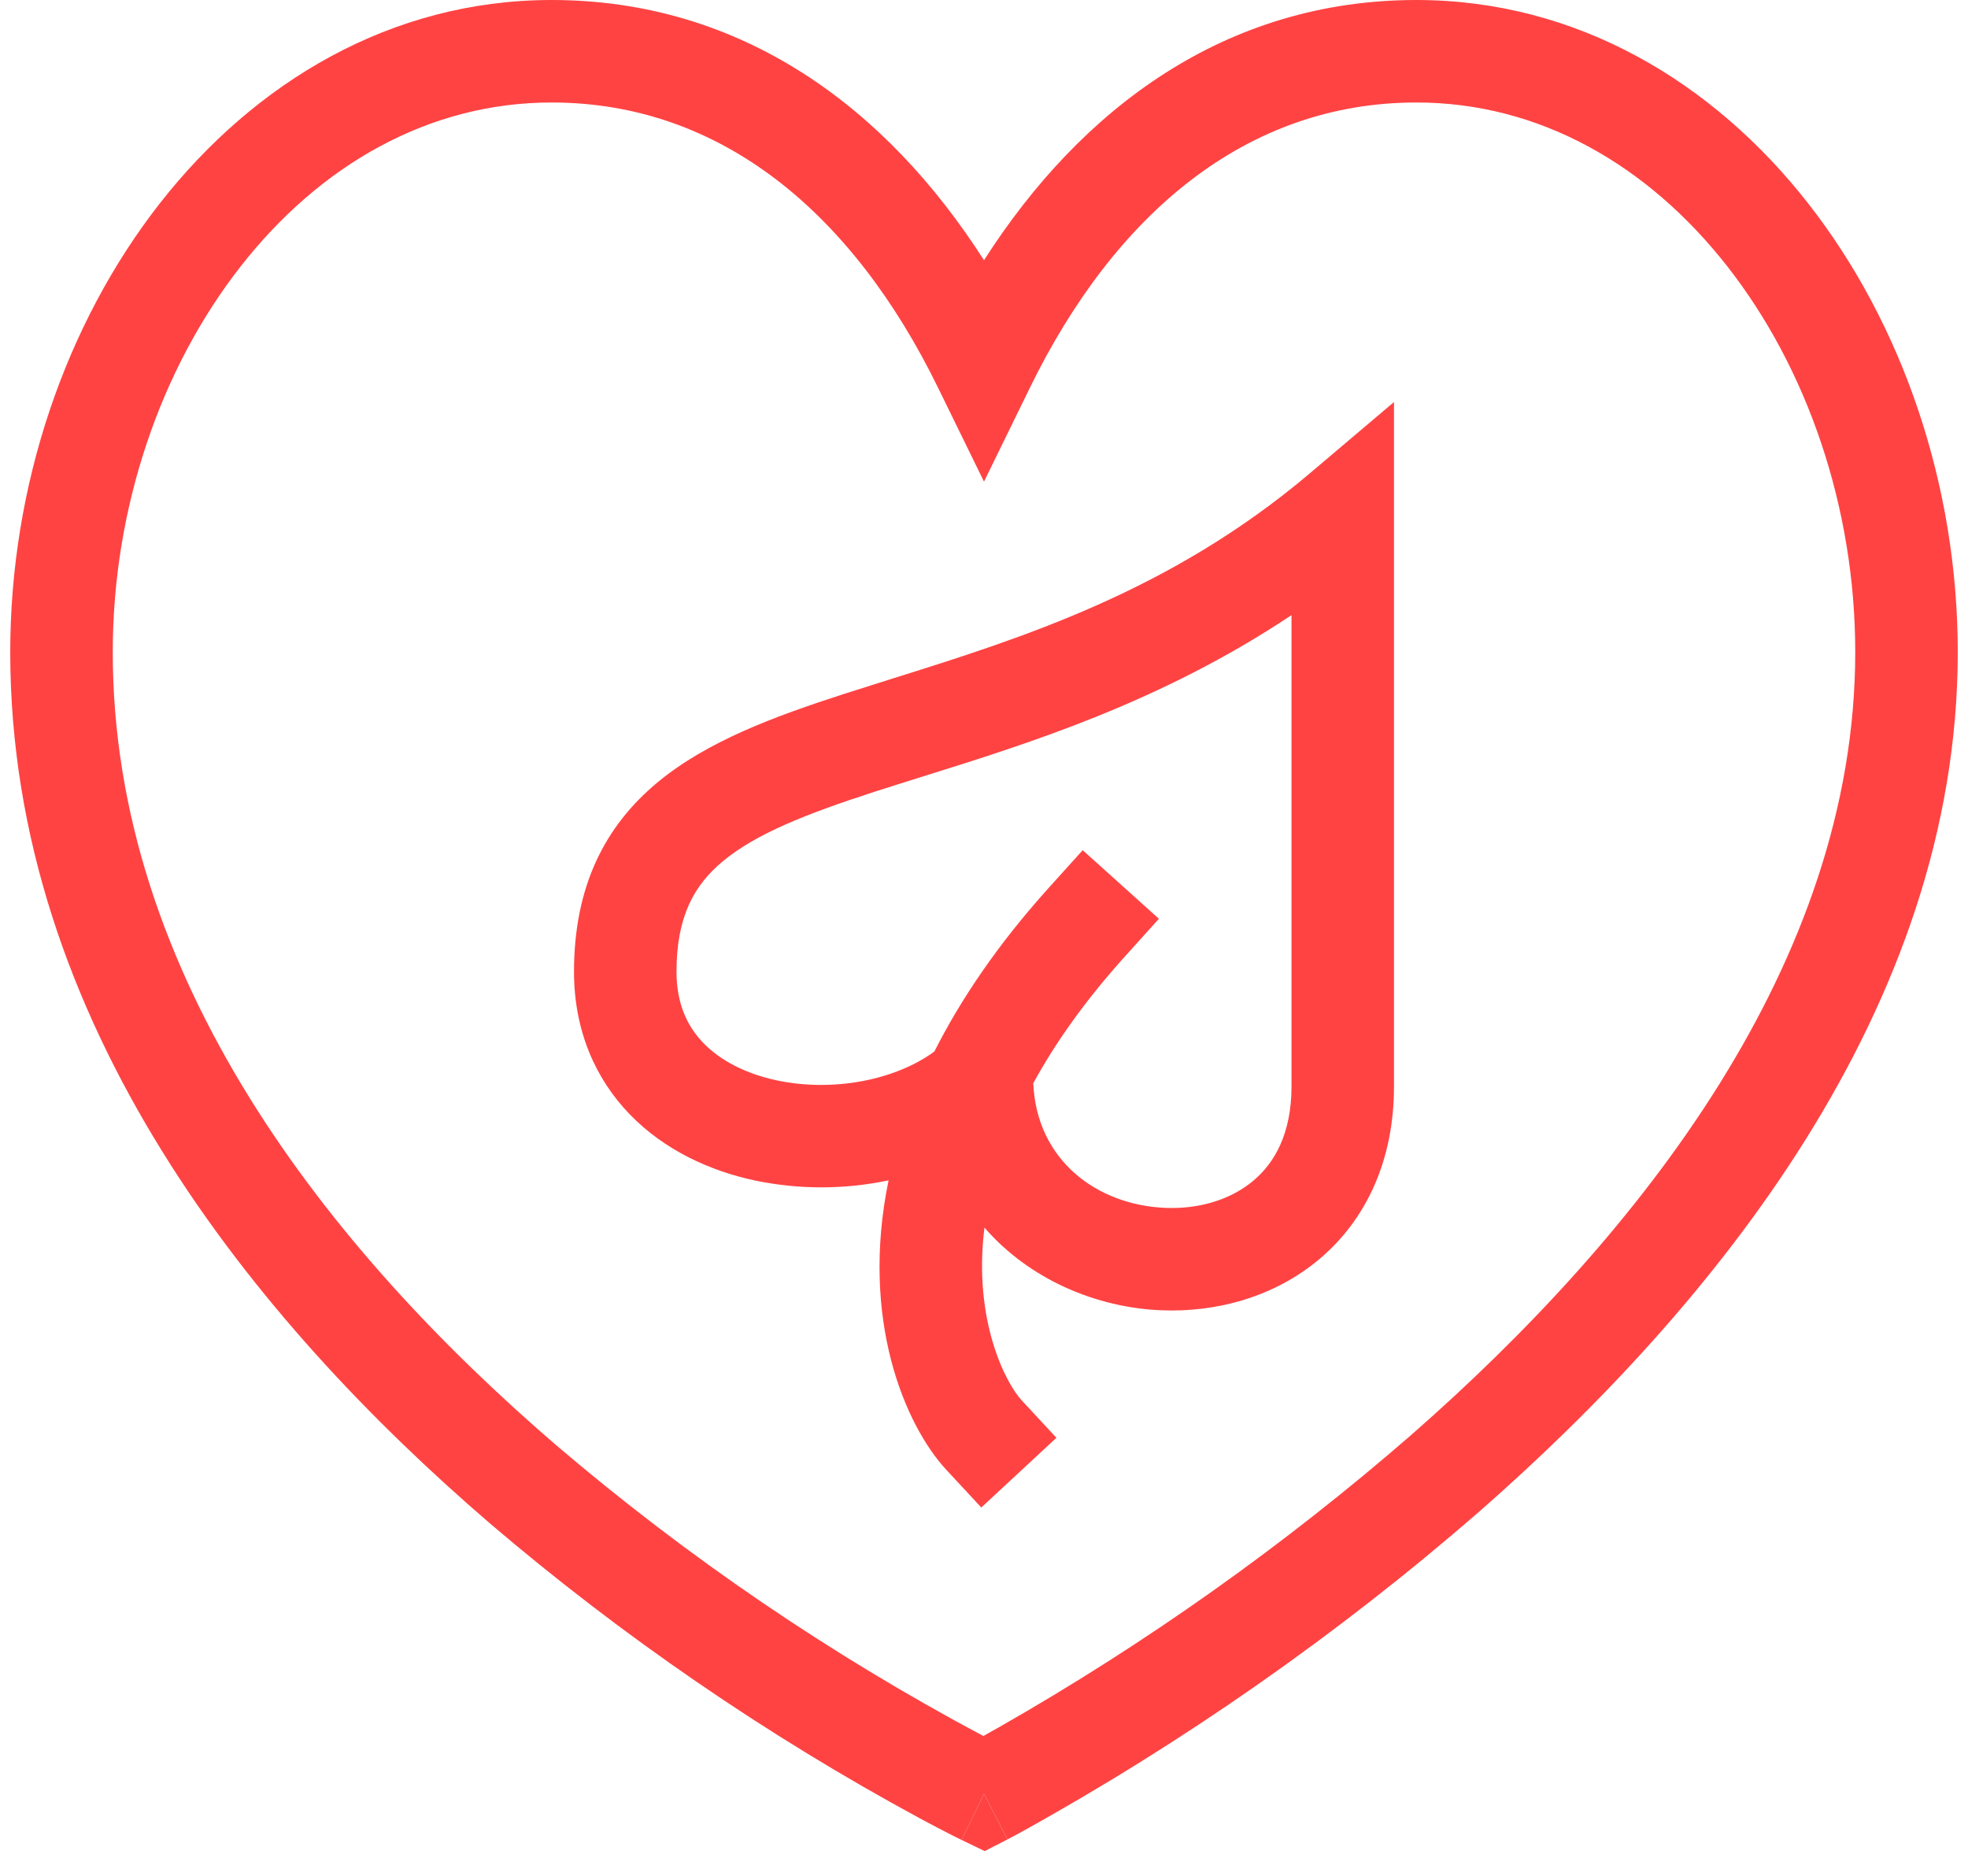
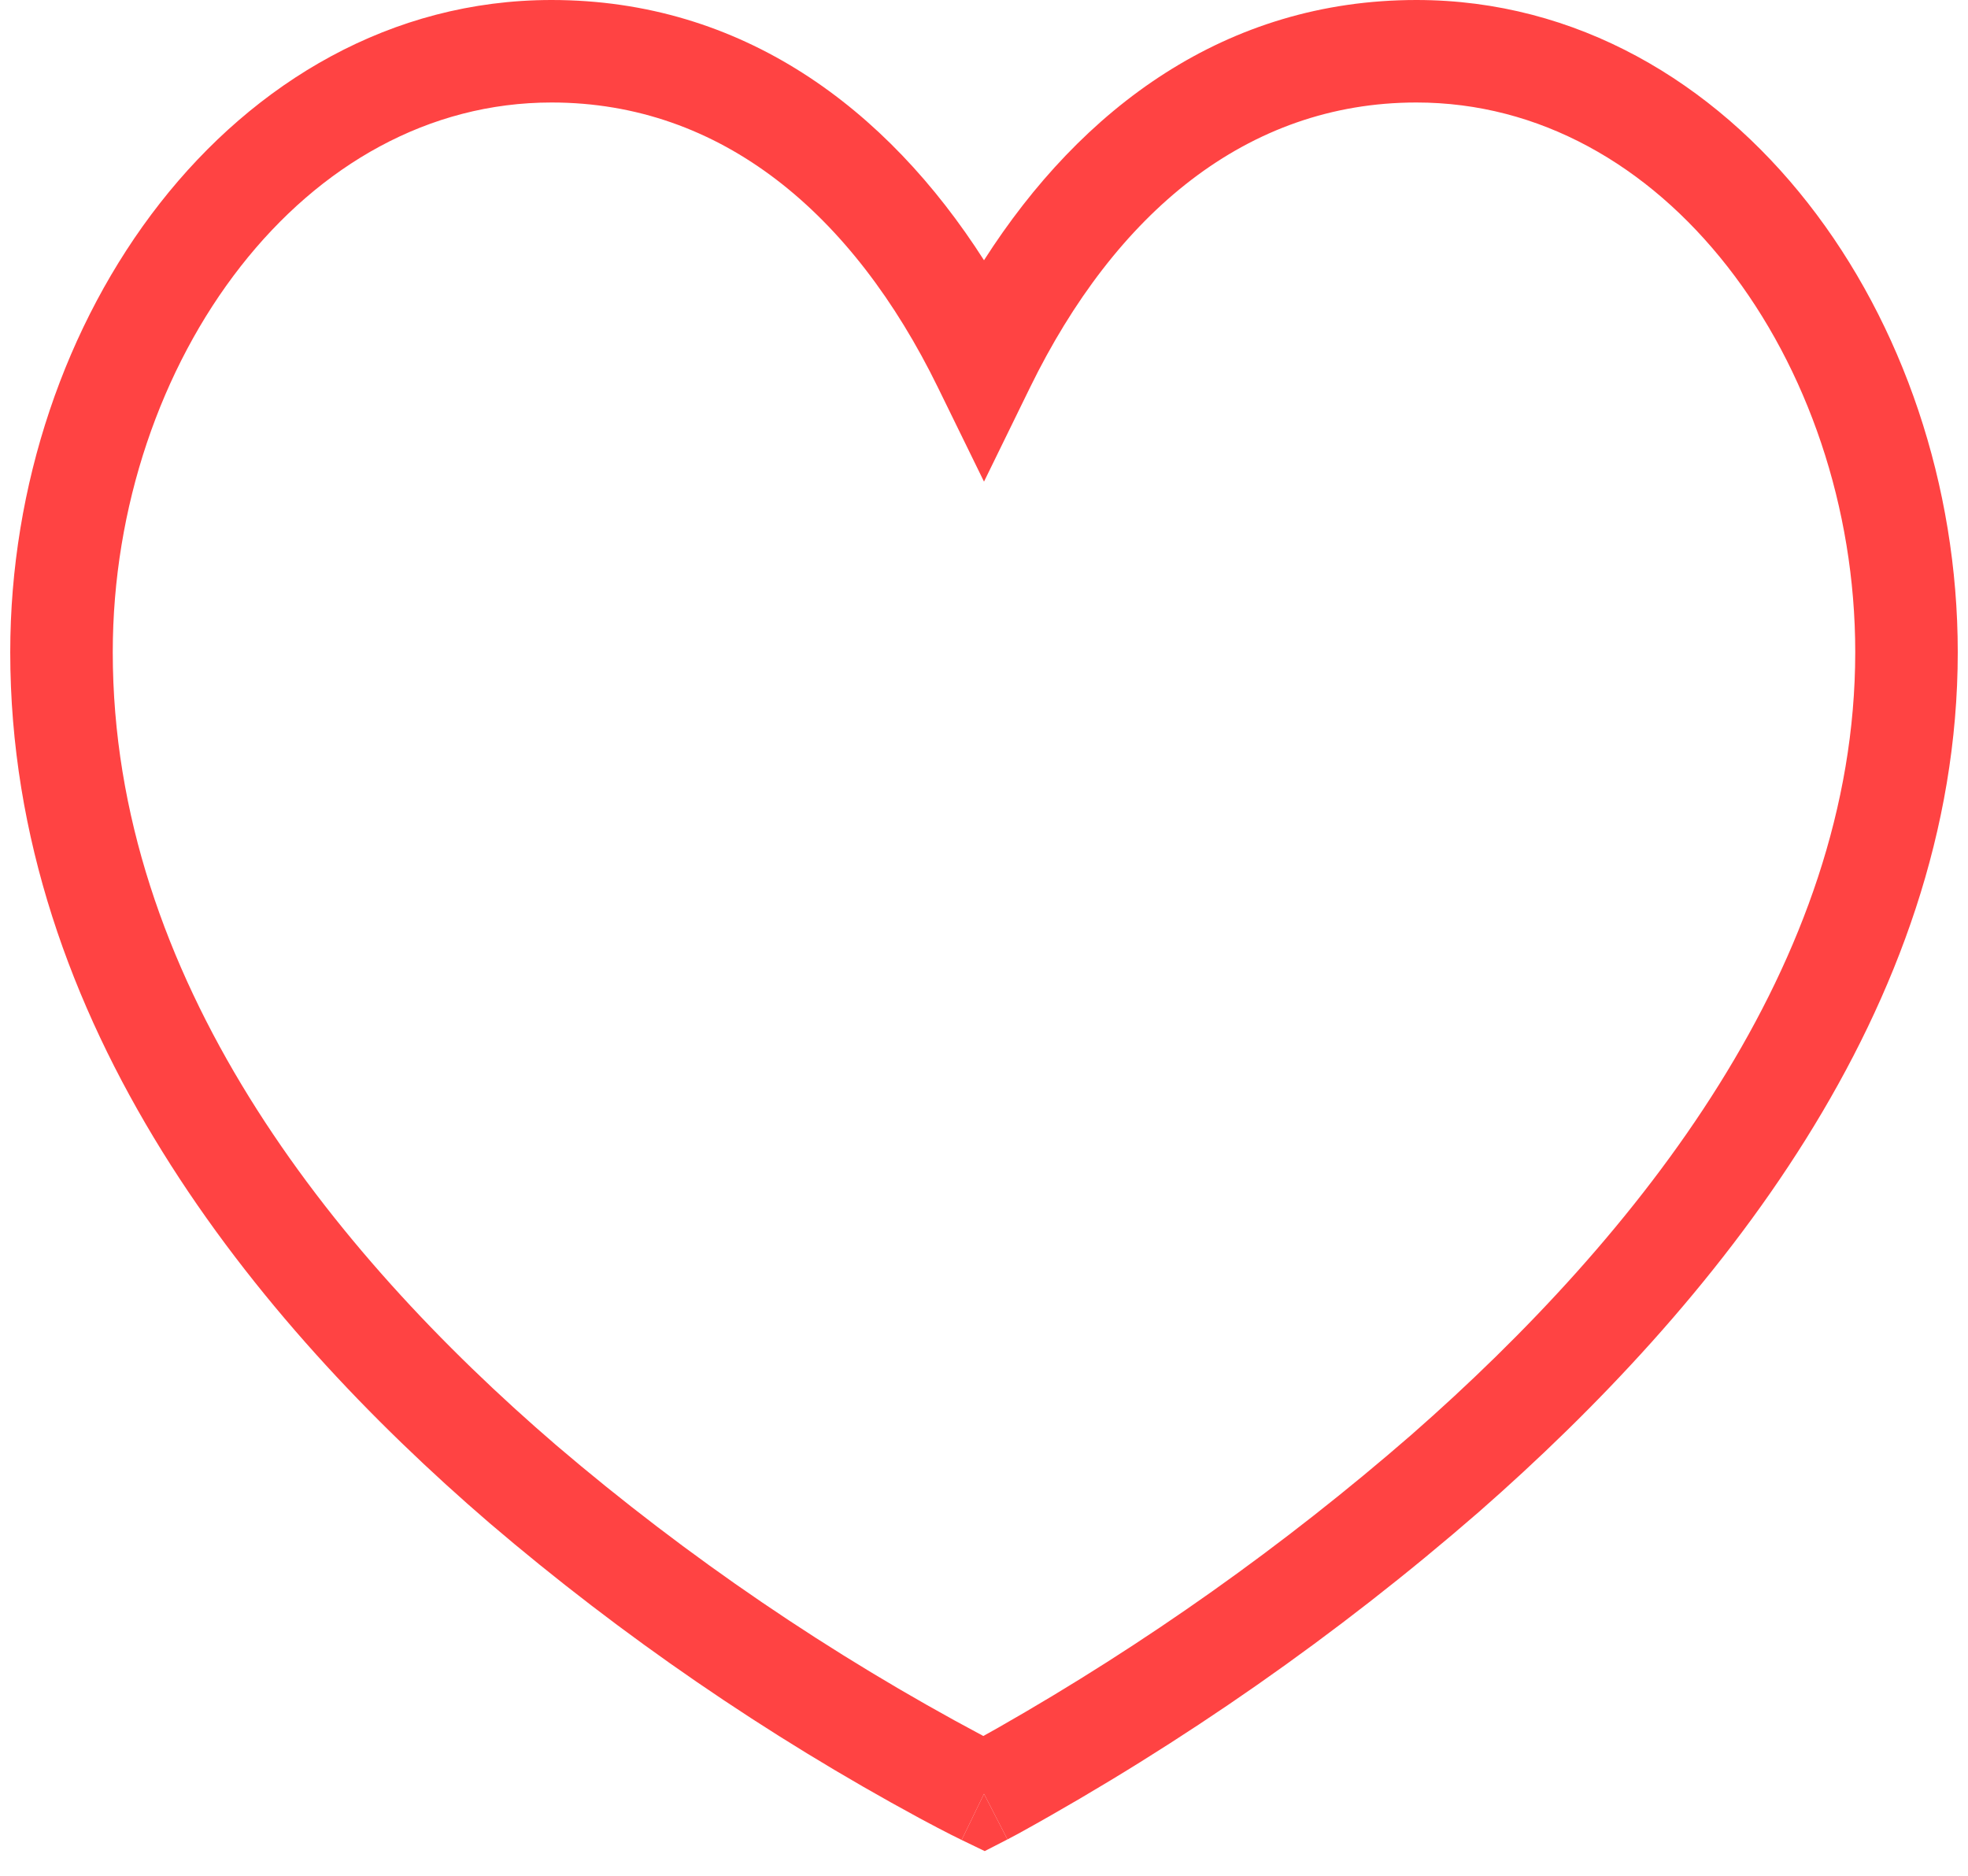
<svg xmlns="http://www.w3.org/2000/svg" width="64" height="61" viewBox="0 0 64 61" fill="none">
-   <path fill-rule="evenodd" clip-rule="evenodd" d="M45.333 13.073V35.33C45.333 37.748 44.42 39.663 42.918 40.935C41.453 42.173 39.563 42.685 37.755 42.608C35.665 42.522 33.482 41.613 32.015 39.92C31.637 42.97 32.727 44.998 33.222 45.533L34.355 46.755L31.912 49.022L30.778 47.8C29.422 46.337 27.965 42.888 28.897 38.383C27.471 38.684 25.999 38.687 24.572 38.393C23.077 38.077 21.607 37.395 20.493 36.25C19.353 35.078 18.667 33.5 18.667 31.6C18.667 28.86 19.645 26.88 21.393 25.433C23.01 24.095 25.205 23.292 27.425 22.573C27.945 22.407 28.477 22.24 29.018 22.068C33.25 20.74 38.058 19.23 42.59 15.397L45.333 13.073ZM33.602 35.227C34.303 33.94 35.268 32.563 36.572 31.115L37.688 29.877L35.21 27.647L34.093 28.885C32.443 30.718 31.24 32.502 30.387 34.193C29.133 35.113 27.117 35.525 25.262 35.132C24.257 34.918 23.435 34.493 22.882 33.925C22.355 33.385 22 32.645 22 31.598C22 29.788 22.583 28.773 23.518 27.998C24.583 27.118 26.192 26.475 28.452 25.743C28.943 25.585 29.46 25.423 29.995 25.255C33.46 24.173 37.762 22.83 42 20.003V35.33C42 36.855 41.455 37.807 40.767 38.388C40.042 39.002 39.012 39.325 37.895 39.278C35.682 39.187 33.712 37.738 33.602 35.227Z" fill="#FF4343" />
-   <path fill-rule="evenodd" clip-rule="evenodd" d="M32 58.333L31.273 59.833L31.267 59.83L31.247 59.82L31.175 59.785L30.908 59.652C30.678 59.535 30.345 59.362 29.923 59.135C24.928 56.432 20.232 53.21 15.913 49.522C8.307 42.977 0.333 33.272 0.333 21.207C0.333 15.785 2.128 10.533 5.202 6.607C8.285 2.672 12.72 0 17.937 0C24.133 0 28.837 3.512 32 8.463C35.165 3.513 39.867 0 46.063 0C51.28 0 55.715 2.672 58.797 6.608C61.873 10.533 63.667 15.783 63.667 21.208C63.667 32.813 55.68 42.52 48.098 49.162C43.49 53.166 38.472 56.672 33.127 59.622C33.039 59.669 32.95 59.717 32.862 59.763L32.79 59.802L32.772 59.812L32.763 59.815L32 58.333ZM7.827 8.662C5.235 11.972 3.667 16.49 3.667 21.207C3.667 31.777 10.693 40.635 18.087 46.995C22.36 50.642 27.018 53.813 31.978 56.452L32.468 56.178C37.249 53.455 41.749 50.265 45.902 46.655C53.318 40.155 60.333 31.3 60.333 21.205C60.333 16.488 58.765 11.972 56.173 8.662C53.59 5.363 50.057 3.333 46.063 3.333C40.54 3.333 36.263 6.945 33.497 12.6L32 15.662L30.503 12.603C27.737 6.945 23.46 3.333 17.937 3.333C13.943 3.333 10.41 5.363 7.827 8.662Z" fill="#FF4343" />
+   <path fill-rule="evenodd" clip-rule="evenodd" d="M32 58.333L31.273 59.833L31.267 59.83L31.247 59.82L30.908 59.652C30.678 59.535 30.345 59.362 29.923 59.135C24.928 56.432 20.232 53.21 15.913 49.522C8.307 42.977 0.333 33.272 0.333 21.207C0.333 15.785 2.128 10.533 5.202 6.607C8.285 2.672 12.72 0 17.937 0C24.133 0 28.837 3.512 32 8.463C35.165 3.513 39.867 0 46.063 0C51.28 0 55.715 2.672 58.797 6.608C61.873 10.533 63.667 15.783 63.667 21.208C63.667 32.813 55.68 42.52 48.098 49.162C43.49 53.166 38.472 56.672 33.127 59.622C33.039 59.669 32.95 59.717 32.862 59.763L32.79 59.802L32.772 59.812L32.763 59.815L32 58.333ZM7.827 8.662C5.235 11.972 3.667 16.49 3.667 21.207C3.667 31.777 10.693 40.635 18.087 46.995C22.36 50.642 27.018 53.813 31.978 56.452L32.468 56.178C37.249 53.455 41.749 50.265 45.902 46.655C53.318 40.155 60.333 31.3 60.333 21.205C60.333 16.488 58.765 11.972 56.173 8.662C53.59 5.363 50.057 3.333 46.063 3.333C40.54 3.333 36.263 6.945 33.497 12.6L32 15.662L30.503 12.603C27.737 6.945 23.46 3.333 17.937 3.333C13.943 3.333 10.41 5.363 7.827 8.662Z" fill="#FF4343" />
  <path d="M32 58.333L32.763 59.815L32.023 60.195L31.273 59.833L32 58.333Z" fill="#FF4343" />
</svg>